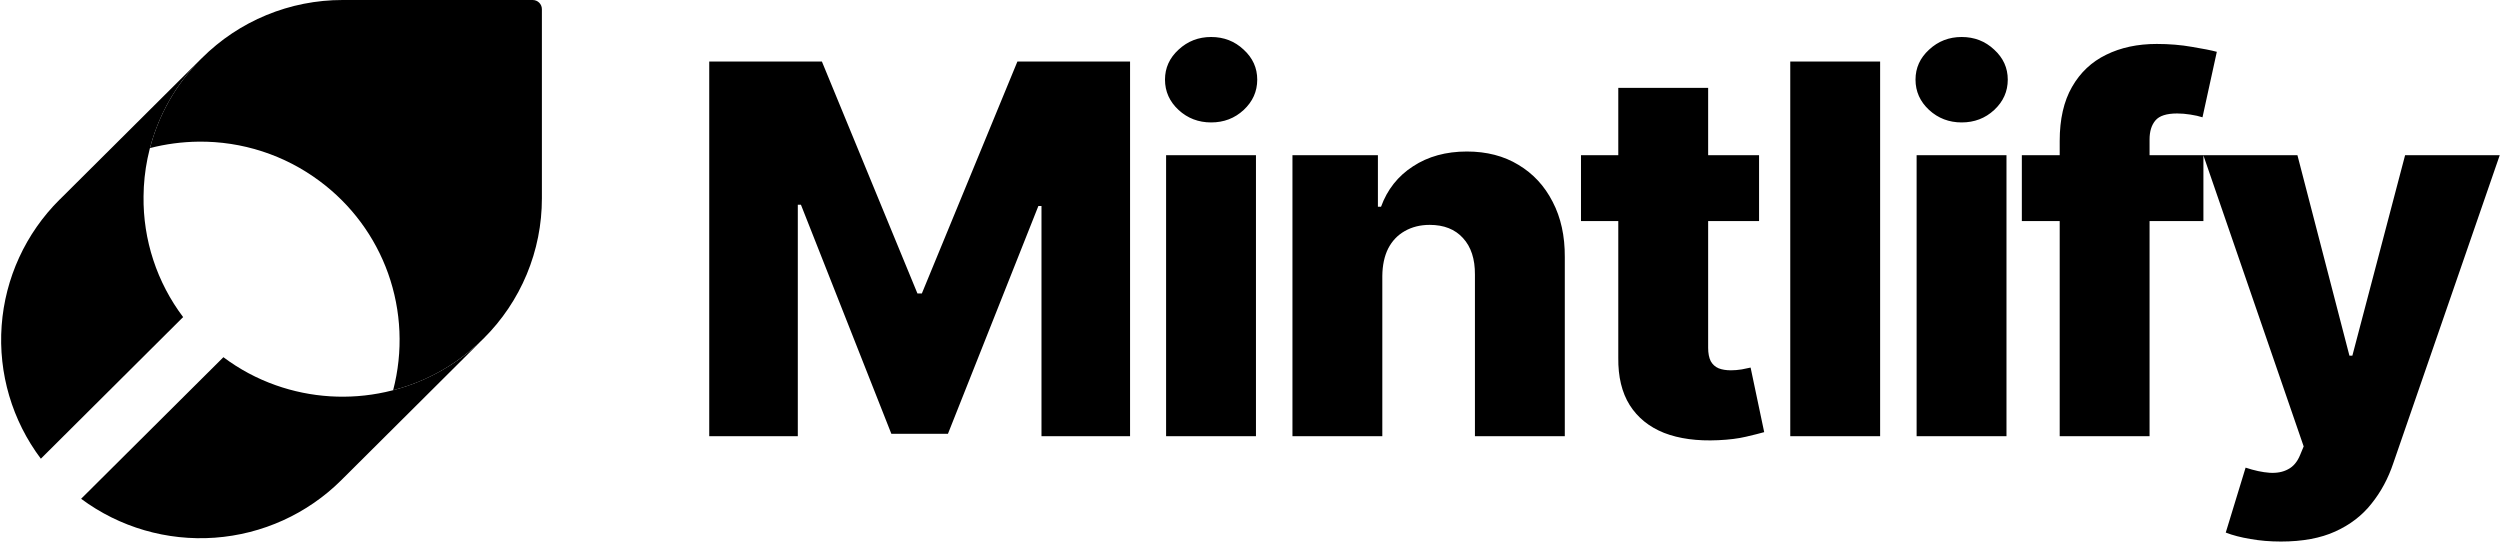
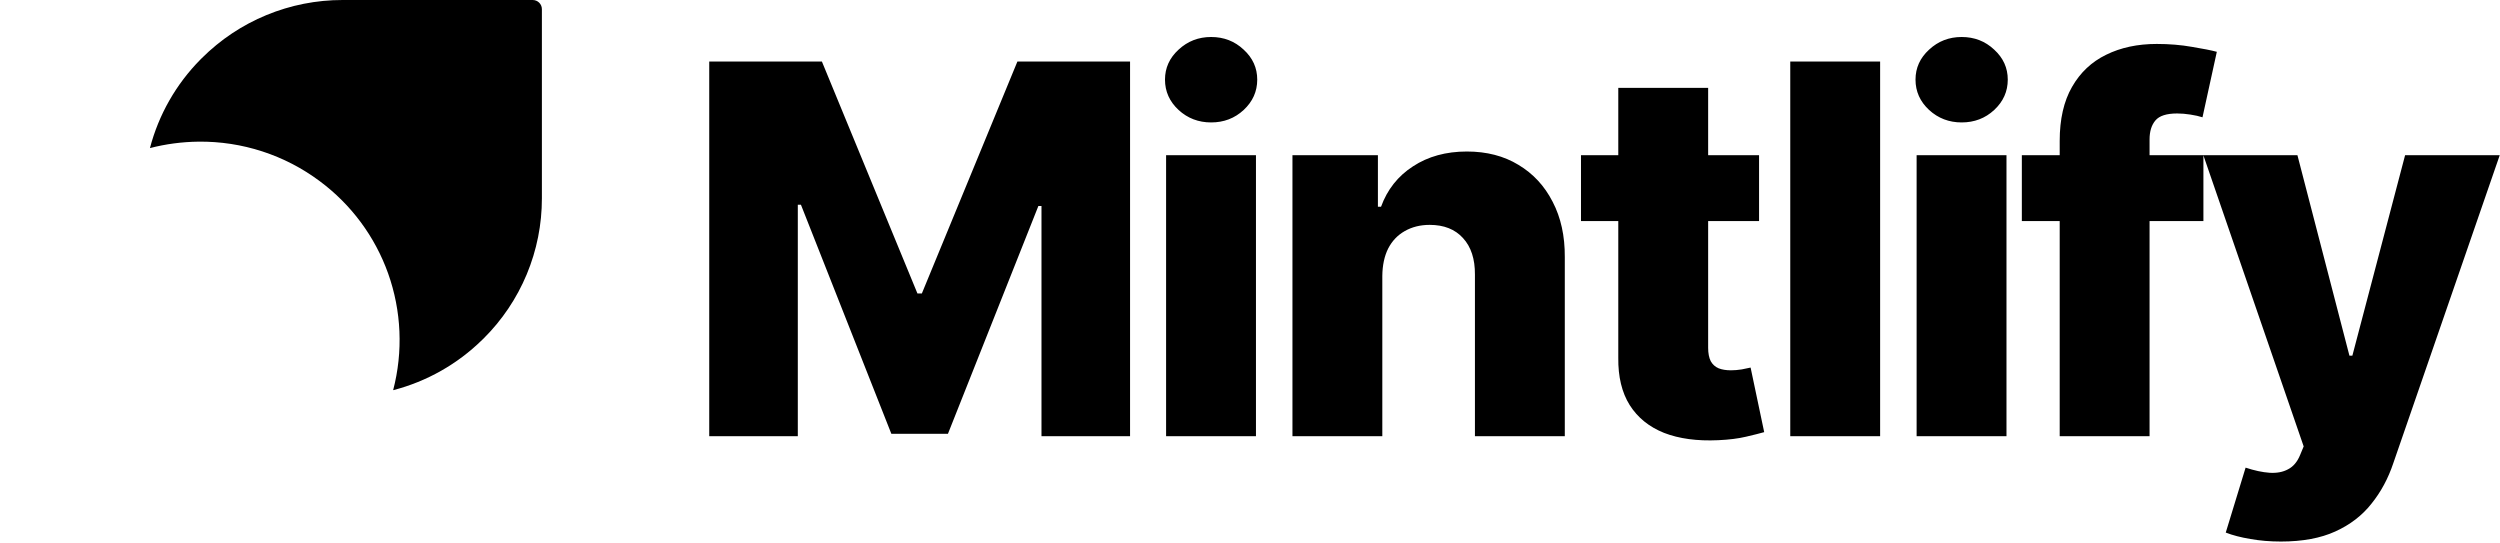
<svg xmlns="http://www.w3.org/2000/svg" width="258" height="56" viewBox="0 0 258 56" fill="none">
  <path d="M73.193 6.348H84.819L94.68 30.287H95.135L104.997 6.348H116.622V45.013H107.481V21.262H107.159L97.828 44.767H91.987L82.657 21.13H82.334V45.013H73.193V6.348ZM120.341 45.013V16.014H129.615V45.013H120.341ZM124.987 12.635C123.685 12.635 122.566 12.207 121.631 11.351C120.696 10.482 120.227 9.438 120.227 8.217C120.227 7.008 120.696 5.976 121.631 5.121C122.566 4.252 123.685 3.818 124.987 3.818C126.302 3.818 127.421 4.252 128.344 5.121C129.279 5.976 129.747 7.008 129.747 8.217C129.747 9.438 129.279 10.482 128.344 11.351C127.421 12.207 126.302 12.635 124.987 12.635ZM142.655 28.474V45.013H133.381V16.014H142.2V21.338H142.522C143.167 19.563 144.267 18.172 145.822 17.166C147.377 16.146 149.229 15.636 151.378 15.636C153.426 15.636 155.203 16.096 156.708 17.015C158.224 17.921 159.4 19.192 160.235 20.828C161.082 22.452 161.5 24.352 161.487 26.53V45.013H152.213V28.342C152.225 26.731 151.815 25.473 150.98 24.566C150.158 23.66 149.014 23.207 147.547 23.207C146.574 23.207 145.715 23.421 144.968 23.849C144.235 24.264 143.666 24.862 143.262 25.642C142.87 26.423 142.667 27.367 142.655 28.474ZM181.535 16.014V22.811H163.158V16.014H181.535ZM167.007 9.066H176.281V35.894C176.281 36.46 176.37 36.92 176.547 37.272C176.736 37.612 177.008 37.858 177.362 38.009C177.716 38.147 178.139 38.216 178.633 38.216C178.987 38.216 179.359 38.185 179.751 38.122C180.155 38.046 180.459 37.983 180.662 37.933L182.065 44.597C181.622 44.723 180.997 44.881 180.188 45.069C179.391 45.258 178.437 45.378 177.324 45.428C175.15 45.529 173.284 45.277 171.73 44.673C170.187 44.056 169.005 43.1 168.184 41.803C167.374 40.507 166.983 38.877 167.007 36.913V9.066ZM194.029 6.348V45.013H184.755V6.348H194.029ZM197.795 45.013V16.014H207.069V45.013H197.795ZM202.442 12.635C201.14 12.635 200.021 12.207 199.085 11.351C198.149 10.482 197.681 9.438 197.681 8.217C197.681 7.008 198.149 5.976 199.085 5.121C200.021 4.252 201.14 3.818 202.442 3.818C203.756 3.818 204.876 4.252 205.799 5.121C206.734 5.976 207.202 7.008 207.202 8.217C207.202 9.438 206.734 10.482 205.799 11.351C204.876 12.207 203.756 12.635 202.442 12.635ZM227.392 16.014V22.811H208.654V16.014H227.392ZM212.561 45.013V14.541C212.561 12.301 212.985 10.445 213.832 8.972C214.679 7.487 215.855 6.379 217.359 5.649C218.864 4.907 220.602 4.535 222.575 4.535C223.865 4.535 225.078 4.636 226.216 4.837C227.367 5.026 228.22 5.196 228.776 5.347L227.297 12.106C226.955 11.993 226.539 11.898 226.045 11.823C225.564 11.747 225.11 11.71 224.68 11.71C223.592 11.71 222.847 11.949 222.442 12.427C222.037 12.905 221.835 13.56 221.835 14.39V45.013H212.561ZM235.387 55.887C234.275 55.887 233.225 55.799 232.239 55.623C231.254 55.459 230.406 55.239 229.698 54.962L231.746 48.26C232.656 48.562 233.479 48.738 234.211 48.789C234.957 48.839 235.596 48.719 236.126 48.43C236.671 48.153 237.088 47.656 237.378 46.939L237.739 46.07L227.385 16.014H237.094L242.461 36.706H242.764L248.207 16.014H257.973L246.993 47.788C246.463 49.374 245.711 50.771 244.736 51.979C243.776 53.2 242.53 54.157 241 54.849C239.484 55.541 237.612 55.887 235.387 55.887Z" fill="#0F172A" style="fill:#0F172A;fill:color(display-p3 0.059 0.09 0.165);fill-opacity:1;" />
-   <path d="M14.814 20.261C14.853 14.973 16.96 9.908 20.687 6.141H20.68L6.29 20.466H6.297C6.244 20.508 6.193 20.554 6.146 20.603C2.646 24.082 0.525 28.701 0.17 33.612C-0.184 38.523 1.252 43.397 4.216 47.339L18.75 32.87L18.901 32.726C16.192 29.135 14.755 24.752 14.814 20.261Z" fill="#0C8C5E" style="fill:#0C8C5E;fill:color(display-p3 0.047 0.549 0.369);fill-opacity:1;" />
-   <path d="M49.755 35.085C47.001 37.772 43.544 39.634 39.777 40.46C36.011 41.286 32.088 41.042 28.455 39.755C26.518 39.071 24.697 38.095 23.056 36.863L22.905 37.013L8.371 51.475C12.332 54.419 17.225 55.844 22.155 55.491C27.085 55.138 31.723 53.031 35.221 49.554L35.365 49.41L49.755 35.085Z" fill="#0C8C5E" style="fill:#0C8C5E;fill:color(display-p3 0.047 0.549 0.369);fill-opacity:1;" />
  <path d="M55.923 20.466V0.945C55.923 0.423 55.498 1.02474e-05 54.974 1.02474e-05H35.365C32.665 -0.003 29.991 0.526 27.497 1.555C25.003 2.584 22.738 4.094 20.831 5.997L20.687 6.14C18.174 8.68 16.376 11.833 15.474 15.283C17.107 14.861 18.787 14.639 20.474 14.619C24.985 14.566 29.387 15.999 32.996 18.695C36.239 21.102 38.693 24.412 40.05 28.206C41.432 32.084 41.614 36.286 40.572 40.268C44.038 39.371 47.205 37.581 49.755 35.078L49.899 34.941C51.812 33.043 53.329 30.787 54.363 28.302C55.396 25.818 55.927 23.155 55.923 20.466Z" fill="#18E299" style="fill:#18E299;fill:color(display-p3 0.094 0.886 0.6);fill-opacity:1;" />
</svg>